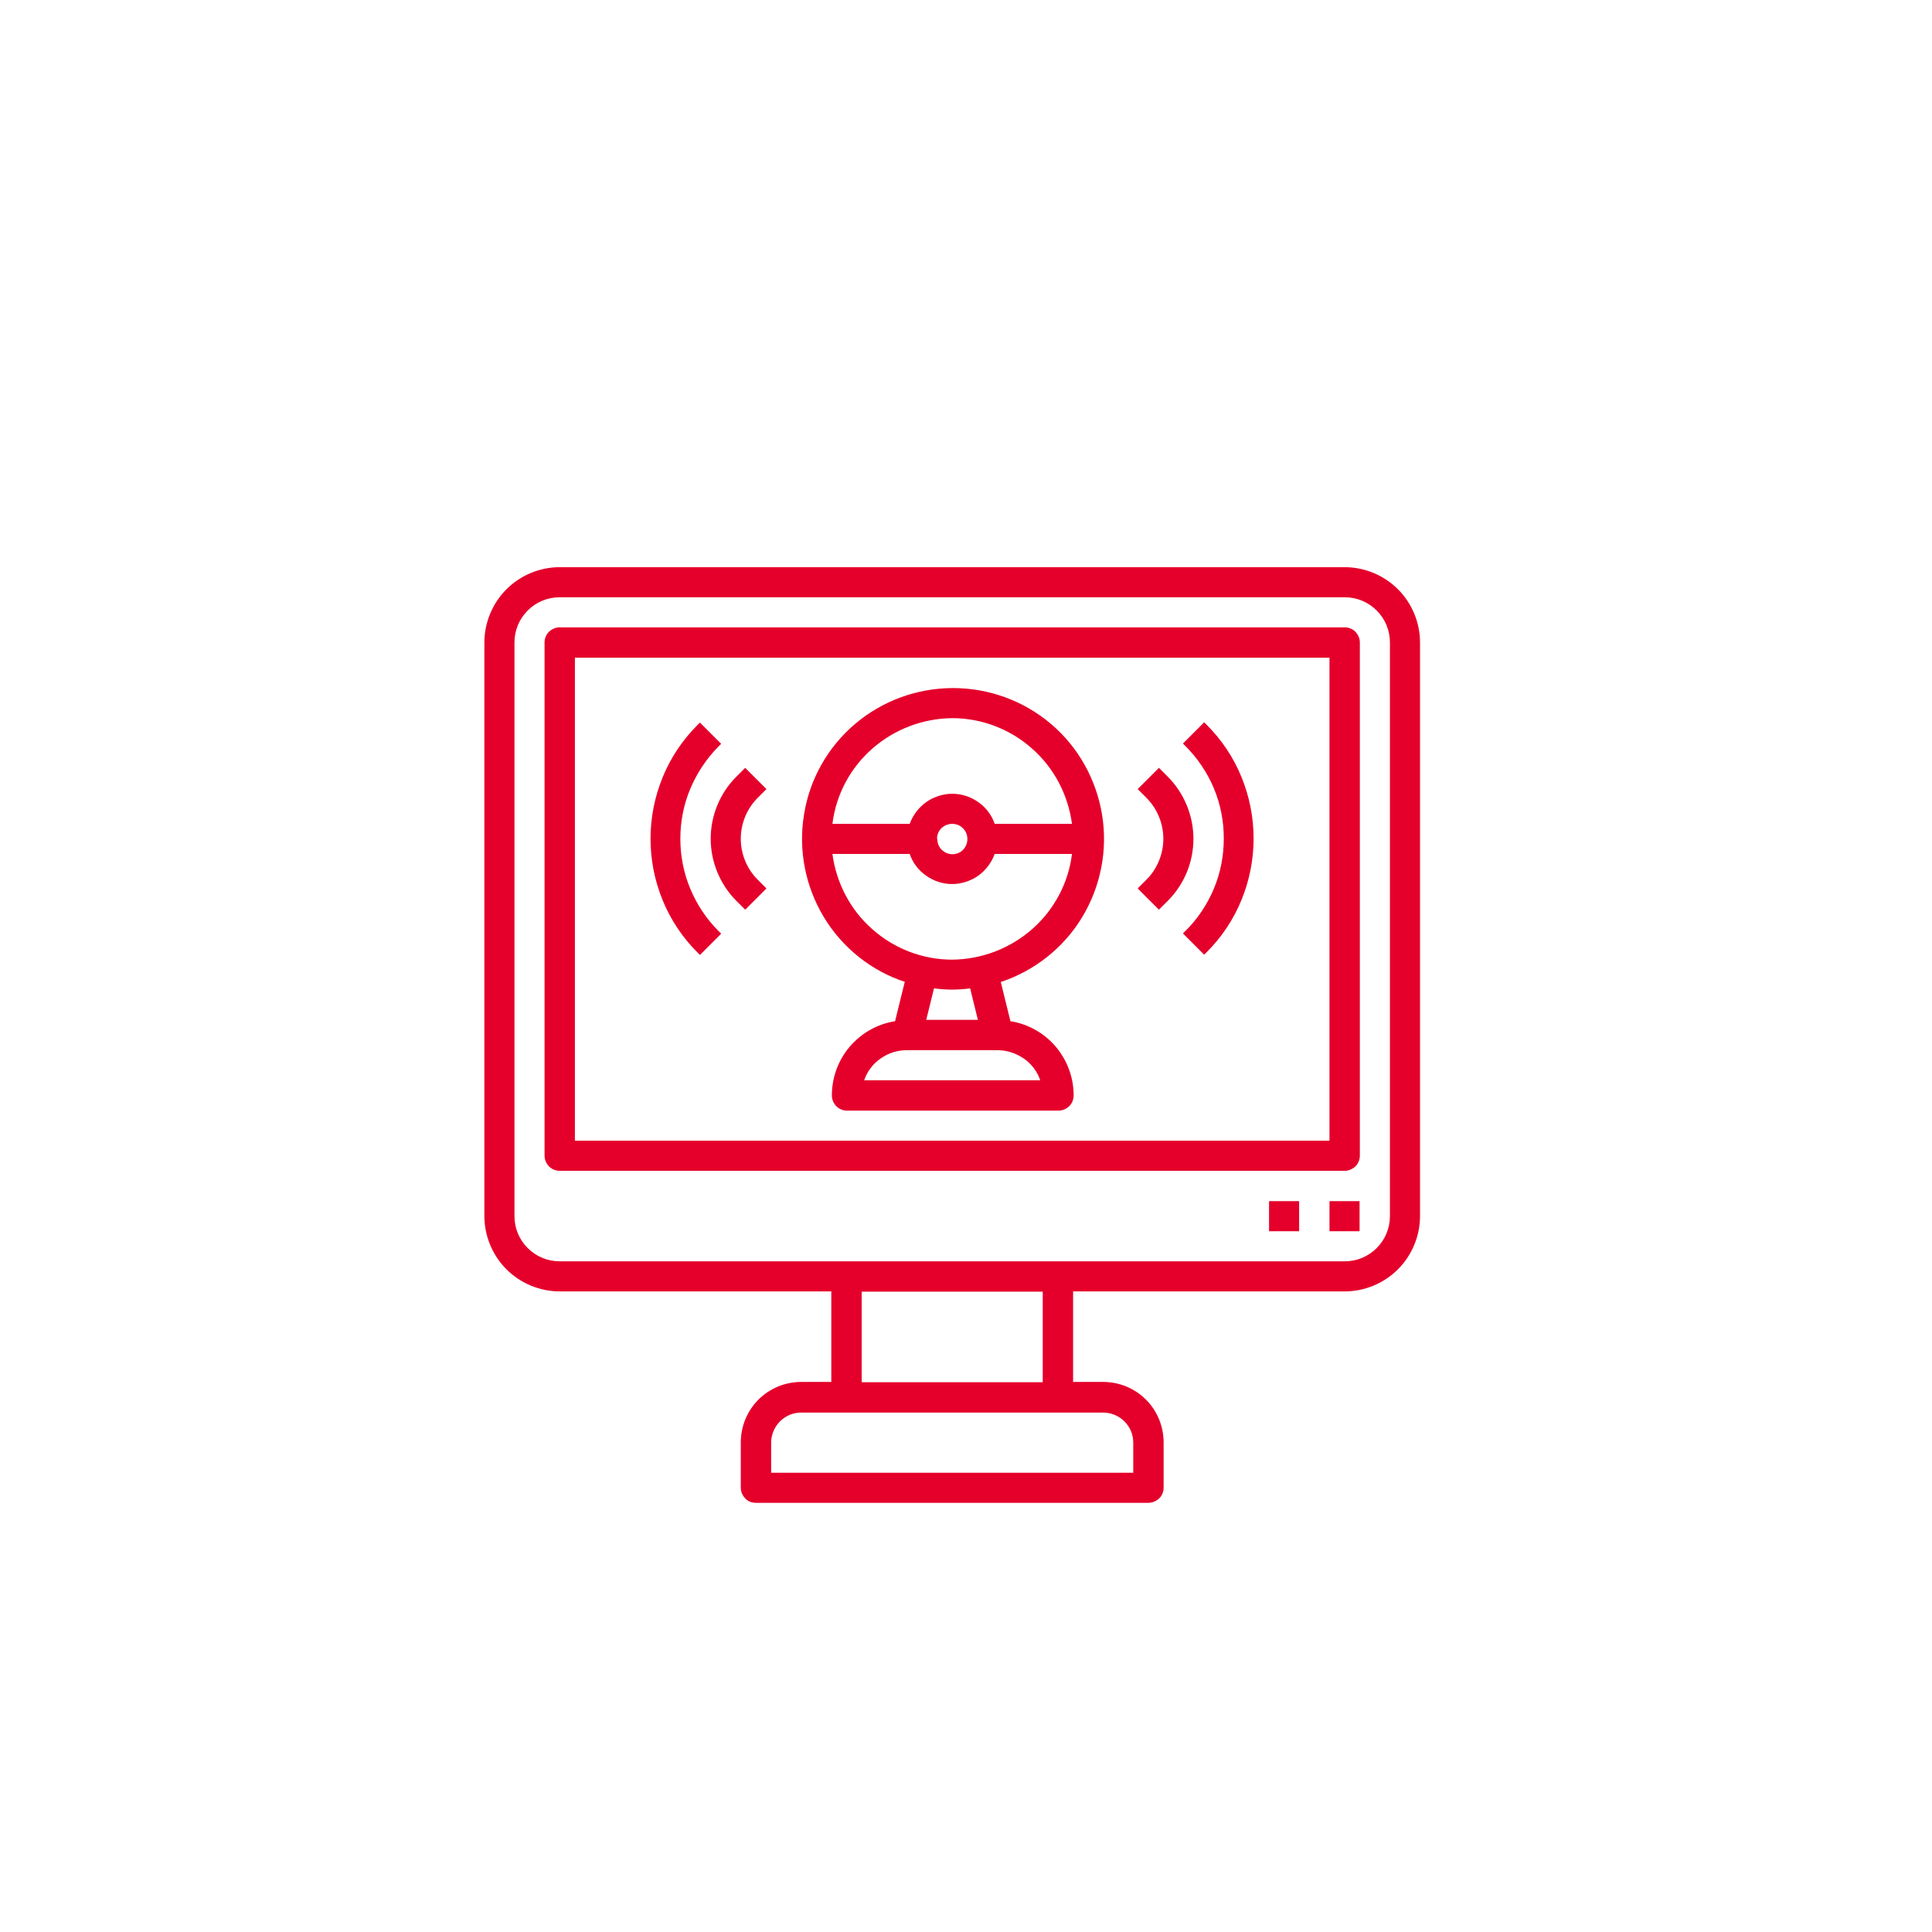
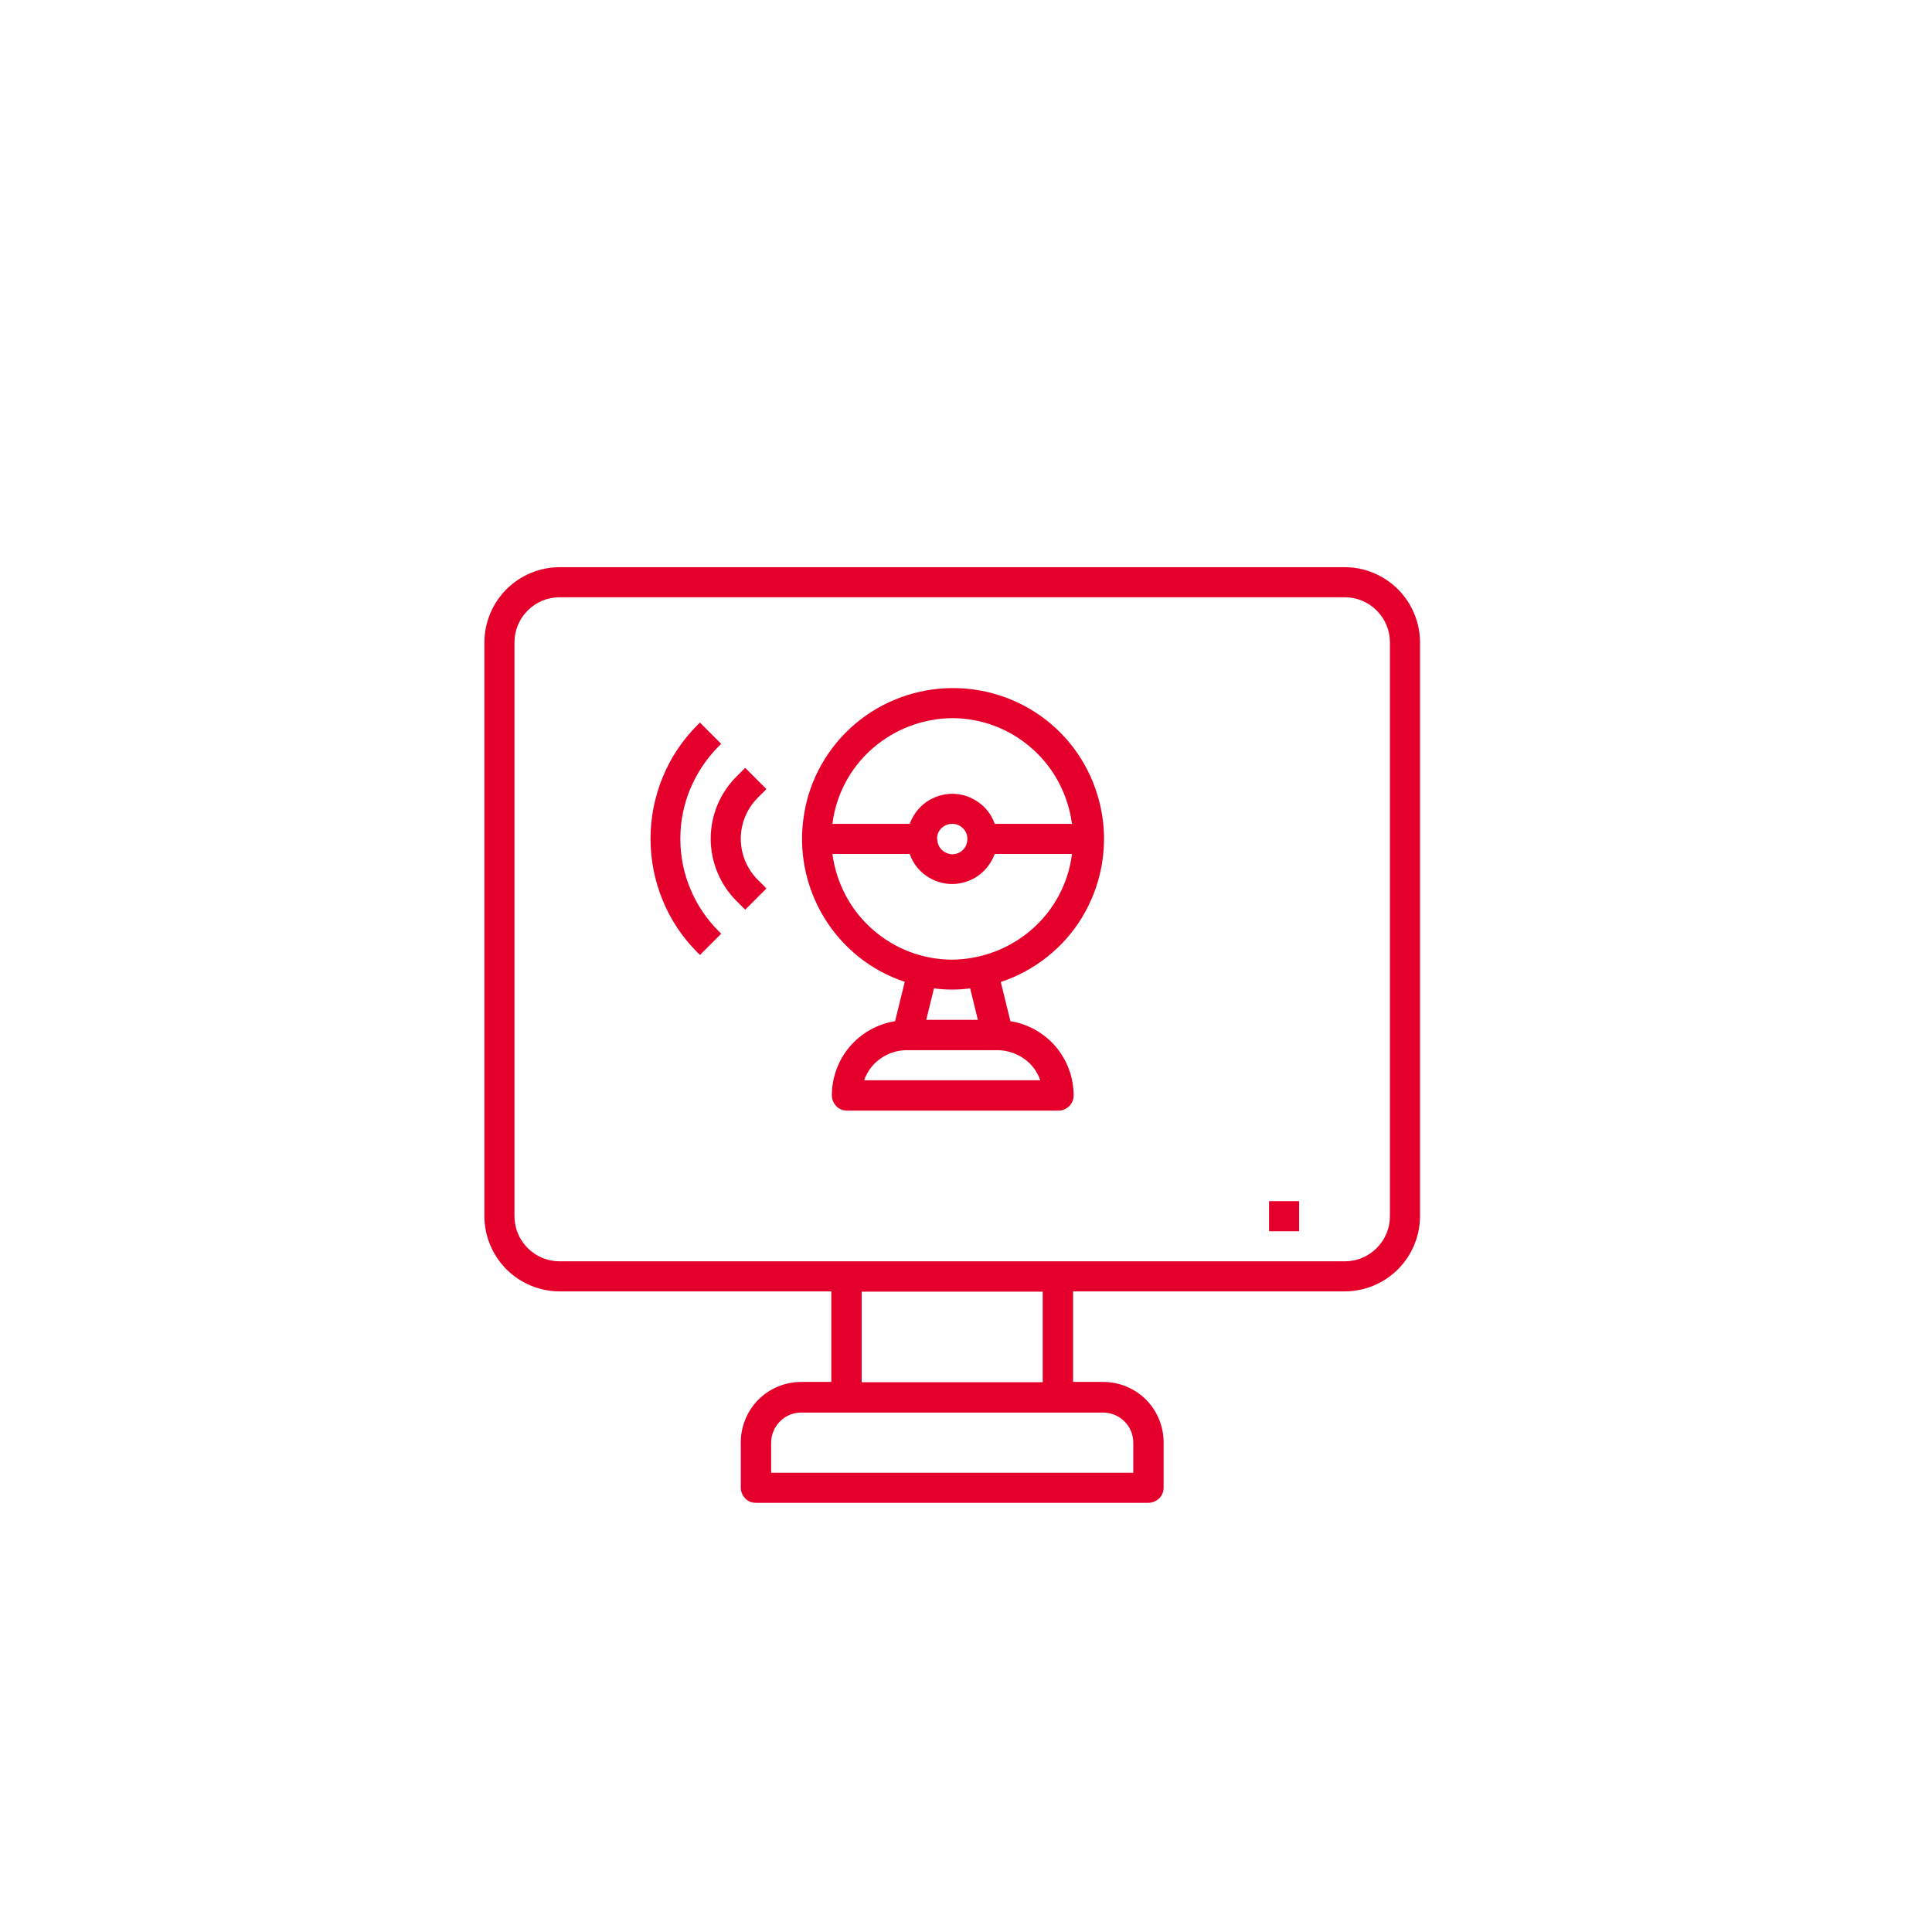
<svg xmlns="http://www.w3.org/2000/svg" id="Layer_1" version="1.1" viewBox="0 0 70 70">
  <defs>
    <style>
      .st0 {
        fill: #e5002b;
      }
    </style>
  </defs>
  <path class="st0" d="M48.72,20.55h-28.44c-.72,0-1.42.29-1.93.8s-.8,1.21-.8,1.93v20.78c0,.72.29,1.42.8,1.93s1.21.8,1.93.8h9.84v3.28h-1.09c-.58,0-1.14.23-1.55.64s-.64.97-.64,1.55v1.64c0,.15.06.28.16.39s.24.16.39.16h14.22c.14,0,.28-.06.39-.16.1-.1.16-.24.16-.39v-1.64c0-.58-.23-1.14-.64-1.55s-.97-.64-1.55-.64h-1.09v-3.28h9.84c.72,0,1.42-.29,1.93-.8s.8-1.21.8-1.93v-20.78c0-.72-.29-1.42-.8-1.93s-1.21-.8-1.93-.8ZM41.06,52.27v1.09h-13.12v-1.09c0-.29.12-.57.32-.77.21-.21.48-.32.77-.32h10.94c.29,0,.57.12.77.32.21.21.32.48.32.77ZM37.78,50.08h-6.56v-3.28h6.56v3.28ZM50.36,44.06c0,.44-.17.85-.48,1.16-.31.31-.72.48-1.16.48h-28.44c-.44,0-.85-.17-1.16-.48-.31-.31-.48-.72-.48-1.16v-20.78c0-.44.17-.85.48-1.16.31-.31.72-.48,1.16-.48h28.44c.44,0,.85.17,1.16.48.31.31.48.72.48,1.16v20.78Z" />
-   <path class="st0" d="M48.72,22.73h-28.44c-.15,0-.28.06-.39.16-.1.1-.16.24-.16.39v18.59c0,.15.06.28.16.39.1.1.24.16.39.16h28.44c.15,0,.28-.06.39-.16.1-.1.16-.24.16-.39v-18.59c0-.15-.06-.28-.16-.39-.1-.1-.24-.16-.39-.16ZM48.17,41.33h-27.34v-17.5h27.34v17.5Z" />
-   <path class="st0" d="M48.17,43.52h1.09v1.09h-1.09v-1.09Z" />
  <path class="st0" d="M45.98,43.52h1.09v1.09h-1.09v-1.09Z" />
  <path class="st0" d="M32.78,35.58l-.35,1.42c-.64.1-1.22.43-1.64.92-.42.49-.65,1.12-.65,1.77,0,.15.06.28.16.39.1.1.24.16.39.16h7.66c.15,0,.28-.06.39-.16.1-.1.16-.24.16-.39,0-.65-.23-1.27-.65-1.77-.42-.49-1-.82-1.64-.92l-.35-1.42c1.23-.41,2.28-1.24,2.95-2.35.67-1.11.93-2.43.72-3.71-.21-1.28-.86-2.45-1.85-3.29-.99-.84-2.25-1.3-3.55-1.3s-2.56.46-3.55,1.3c-.99.84-1.65,2.01-1.85,3.29-.21,1.28.05,2.6.72,3.71s1.72,1.95,2.95,2.35h0ZM37.69,39.14h-6.38c.11-.32.32-.6.6-.79.28-.2.61-.3.95-.3h3.28c.34,0,.67.11.95.3s.49.47.6.79ZM35.44,36.95h-1.88l.28-1.14c.44.06.88.06,1.31,0l.28,1.14ZM34.5,34.77c-1.06,0-2.09-.39-2.89-1.1-.8-.7-1.31-1.68-1.45-2.73h2.8c.11.32.32.6.6.79.28.2.61.3.94.3s.67-.11.94-.3c.28-.2.48-.47.6-.79h2.8c-.13,1.06-.65,2.03-1.45,2.73-.8.7-1.83,1.09-2.89,1.1ZM33.95,30.39c0-.11.03-.21.09-.3.06-.09.15-.16.25-.2.1-.04.21-.05.32-.03.11.02.2.07.28.15.08.08.13.17.15.28s.01.22-.03.32c-.04.1-.11.19-.2.25-.09.06-.2.09-.3.09-.15,0-.28-.06-.39-.16-.1-.1-.16-.24-.16-.39ZM34.5,26.02c1.06,0,2.09.39,2.89,1.1.8.7,1.31,1.68,1.45,2.73h-2.8c-.11-.32-.32-.6-.6-.79-.28-.2-.61-.3-.94-.3s-.67.11-.94.3c-.28.2-.48.47-.6.79h-2.8c.13-1.06.65-2.03,1.45-2.73.8-.7,1.83-1.09,2.89-1.1Z" />
-   <path class="st0" d="M41.22,32.19l.77.77.32-.32c.6-.6.93-1.41.93-2.25s-.34-1.66-.93-2.25l-.32-.32-.77.77.32.32c.39.39.61.93.61,1.48s-.22,1.09-.61,1.48l-.32.32Z" />
-   <path class="st0" d="M44.34,30.39c0,.62-.12,1.24-.36,1.81-.24.57-.59,1.1-1.03,1.53l-.09.09.77.77.09-.09c.54-.54.97-1.18,1.26-1.89.29-.71.44-1.46.44-2.23s-.15-1.52-.44-2.23c-.29-.71-.72-1.35-1.26-1.89l-.09-.09-.77.77.09.09c.44.44.79.96,1.03,1.53.24.57.36,1.19.36,1.81Z" />
  <path class="st0" d="M26.68,32.64l.32.32.77-.77-.32-.32c-.39-.39-.61-.93-.61-1.48s.22-1.09.61-1.48l.32-.32-.77-.77-.32.32c-.6.6-.93,1.41-.93,2.25s.34,1.66.93,2.25Z" />
  <path class="st0" d="M25.36,34.6l.77-.77-.09-.09c-.44-.44-.79-.96-1.03-1.54-.24-.57-.36-1.19-.36-1.81s.12-1.24.36-1.81c.24-.57.59-1.1,1.03-1.54l.09-.09-.77-.77-.09.09c-.54.54-.97,1.18-1.26,1.89-.29.71-.44,1.46-.44,2.23s.15,1.52.44,2.23c.29.71.72,1.35,1.26,1.89l.09.09Z" />
</svg>